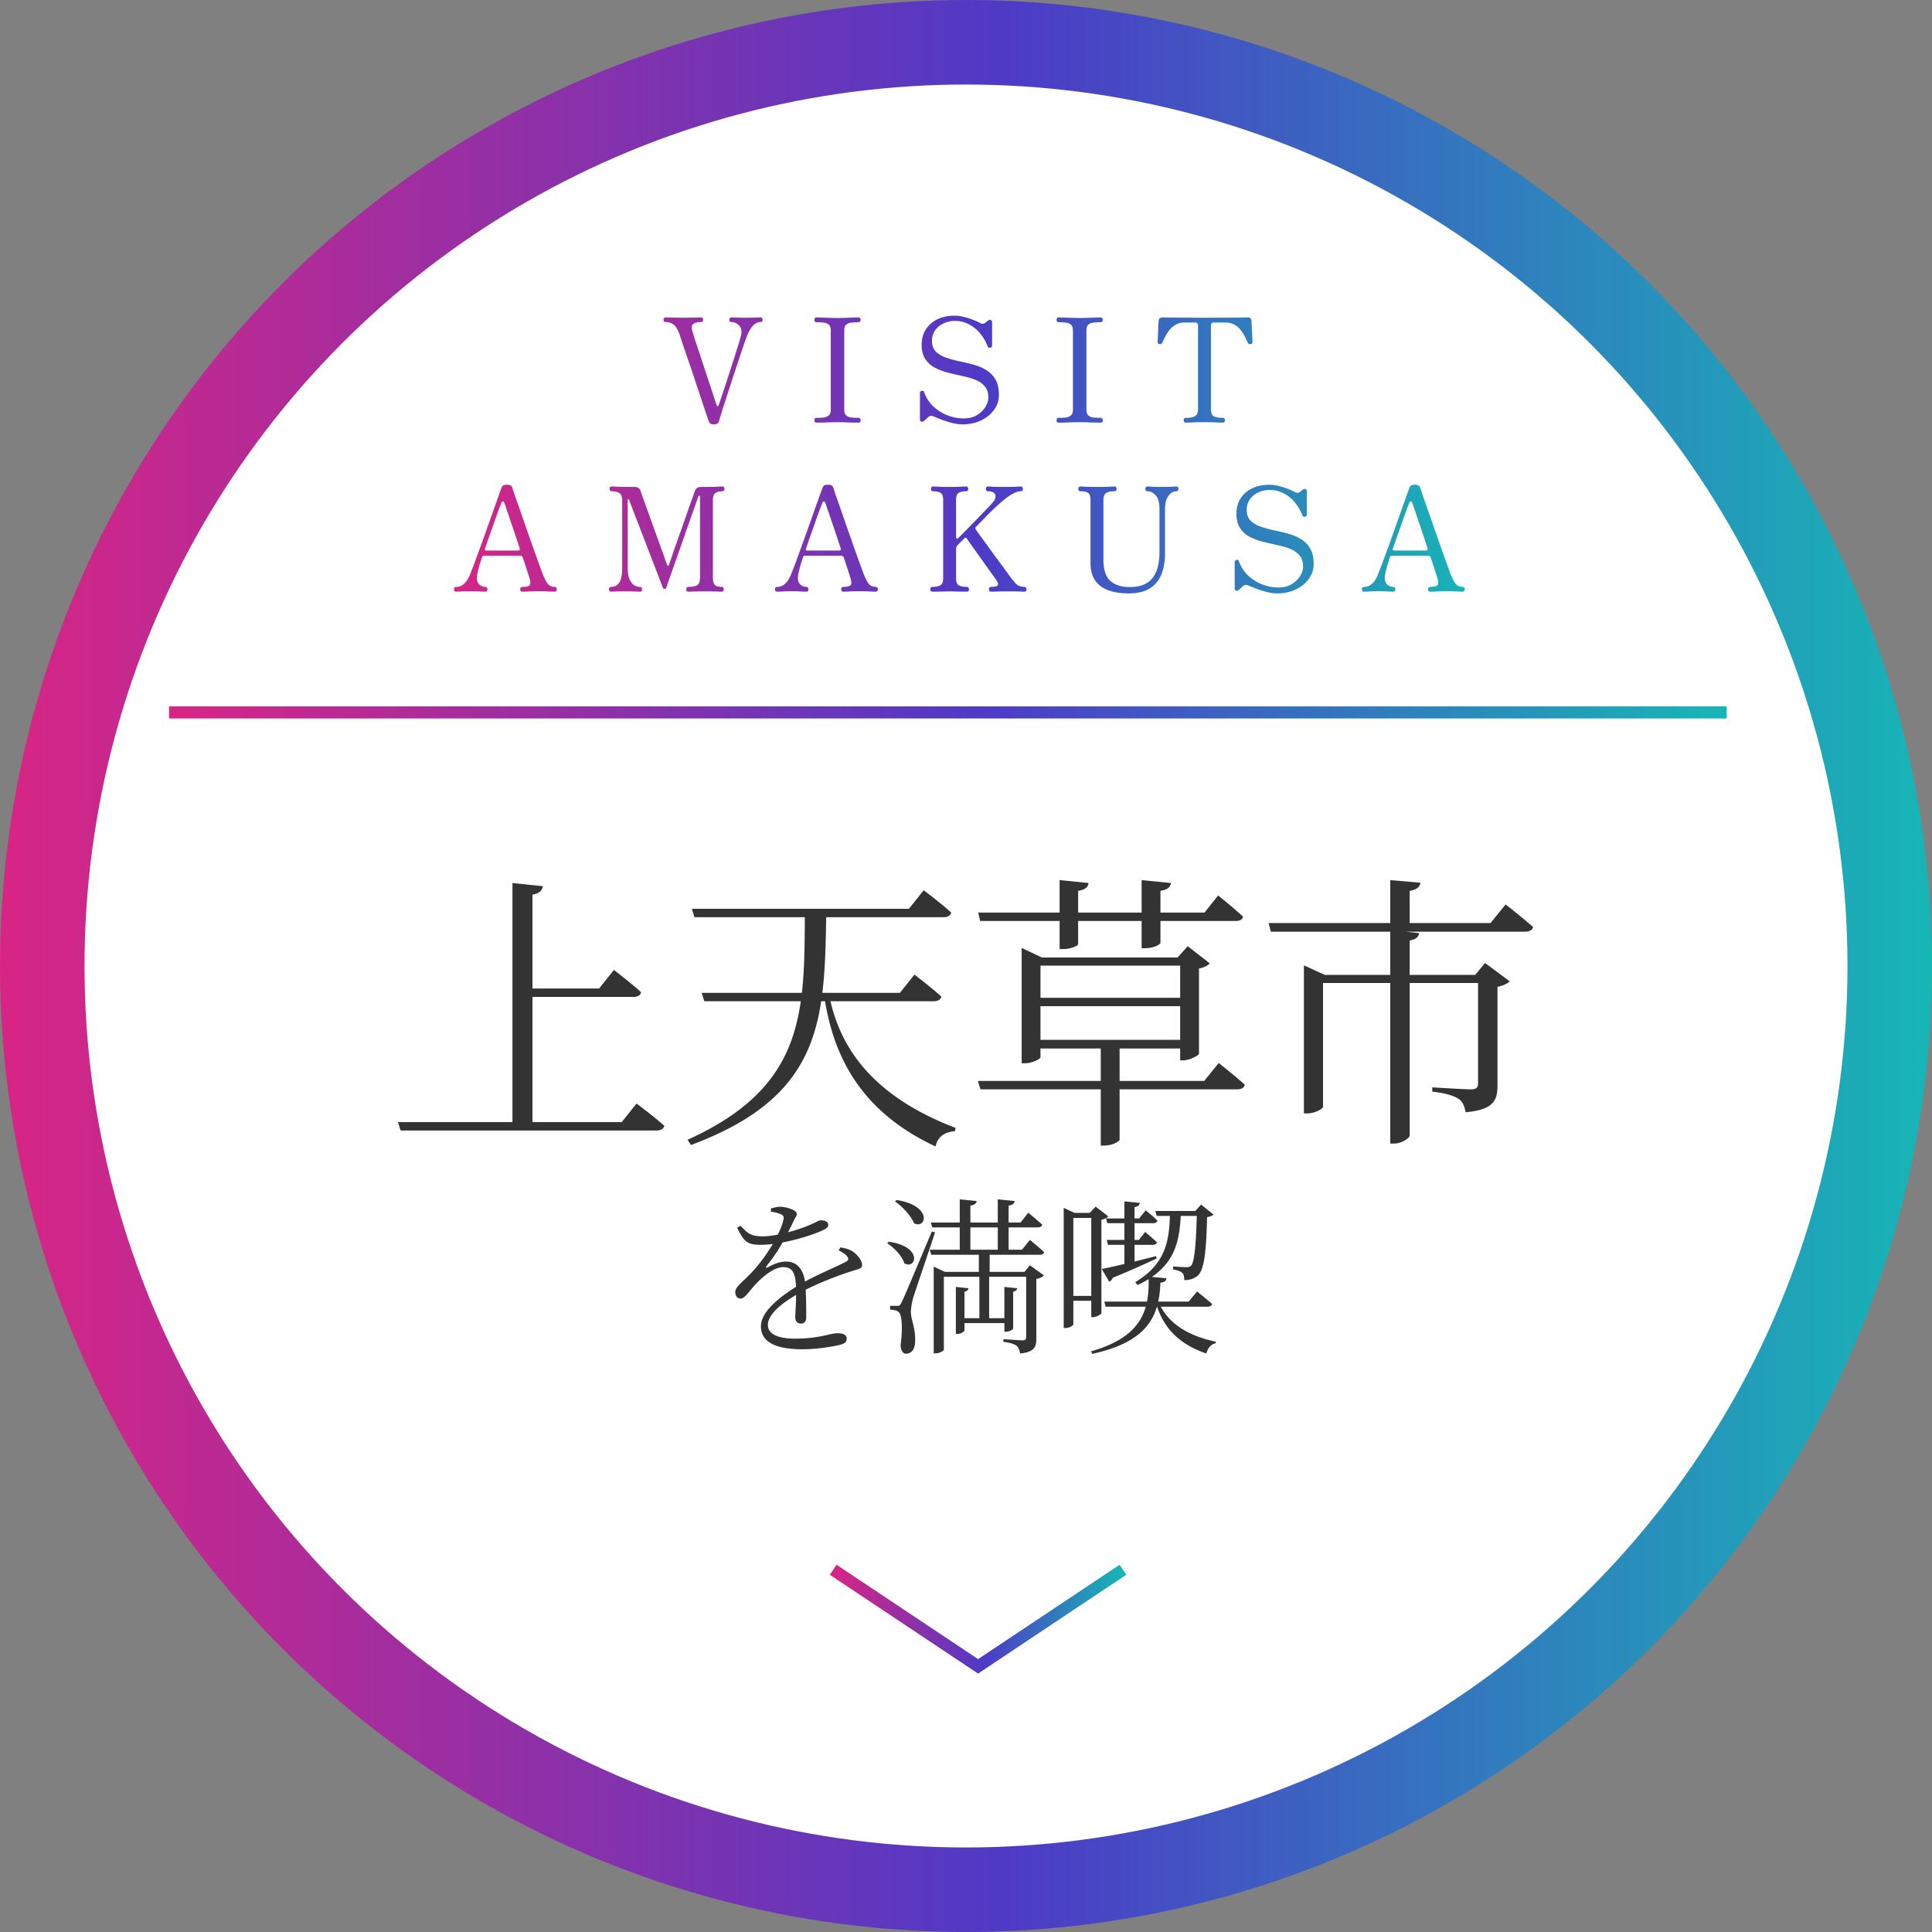
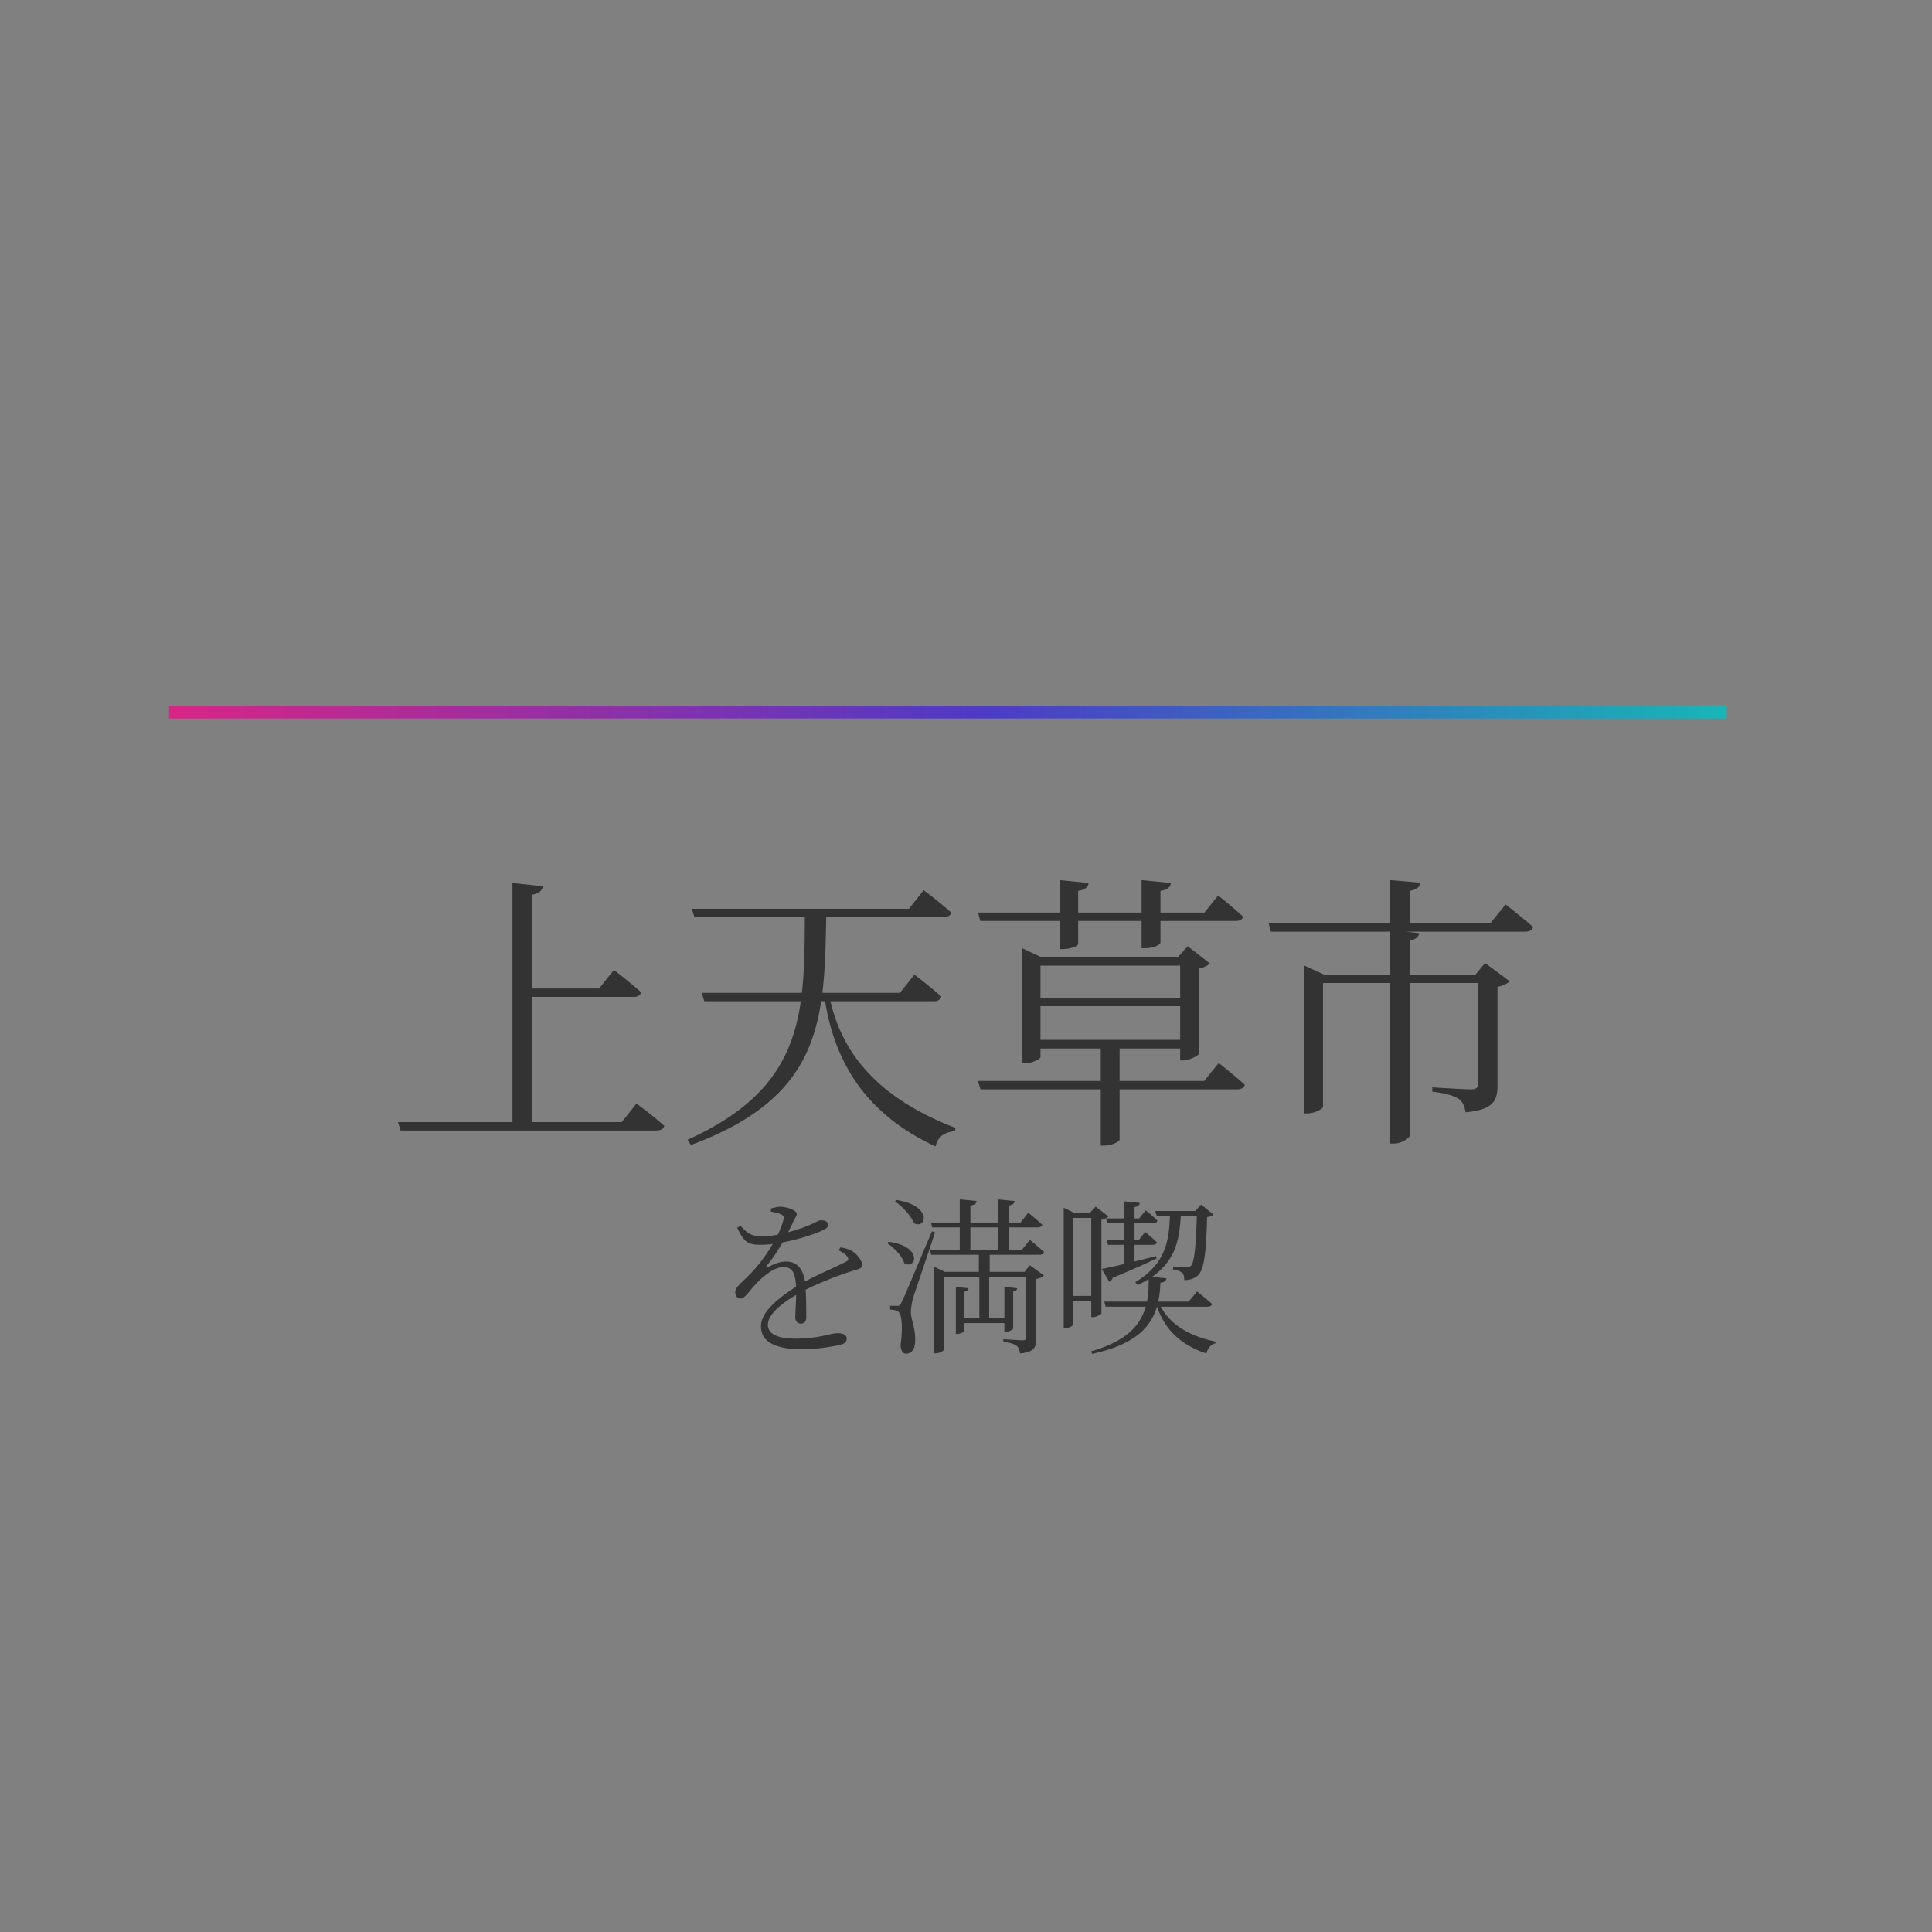
<svg xmlns="http://www.w3.org/2000/svg" width="160" height="160" fill="none">
  <rect width="100%" height="100%" fill="#808080" stroke="none" />
-   <circle cx="80" cy="80" r="76.5" fill="#fff" stroke="url(#a)" stroke-width="7" />
  <path d="m42.44 73.128 2.52.264c-.072.36-.288.6-.864.696v19.2H42.44v-20.16Zm.888 8.736h6.288l1.224-1.536s1.392 1.056 2.256 1.848c-.072.264-.288.384-.624.384h-9.144v-.696ZM32.96 92.928h18.528l1.224-1.536s1.44 1.056 2.304 1.848c-.072.264-.312.384-.672.384H33.176l-.216-.696Zm24.336-17.664h17.976l1.224-1.536s1.416 1.056 2.28 1.848c-.072.264-.312.384-.648.384H57.512l-.216-.696Zm.816 6.96h16.416l1.2-1.512s1.392 1.056 2.232 1.824c-.072.264-.312.384-.624.384H58.328l-.216-.696Zm10.56.216c.792 3.984 3.24 8.208 10.464 10.968l-.048.264c-.84.096-1.416.408-1.608 1.272-6.72-3.12-8.568-8.16-9.216-12.408l.408-.096Zm-2.016-7.176h1.776c-.144 9-.12 15.432-11.208 19.56l-.288-.432c9.888-4.464 9.672-10.728 9.72-19.128Zm14.352.312h6.744v-2.688l2.4.24c-.048.336-.264.552-.864.648v1.8h5.256v-2.688l2.424.24c-.048.336-.264.552-.864.648v1.8h3.648l1.128-1.416s1.296 1.032 2.064 1.752c-.048.264-.312.36-.648.36h-6.192v1.8c0 .144-.552.456-1.296.456h-.264v-2.256h-5.256v1.896c0 .192-.672.432-1.296.432h-.24v-2.328h-6.576l-.168-.696Zm4.368 7.056h13.128v.696H85.376v-.696Zm0 3.48h13.128v.72H85.376v-.72Zm12.36-6.816h-.216l.84-.936 1.824 1.416c-.12.168-.48.36-.888.432v7.056c-.024.144-.792.552-1.32.552h-.24v-8.52Zm-13.128 0v-.792l1.68.792H98.6v.672H86.168v7.584c0 .144-.672.504-1.296.504h-.264v-8.76ZM80.984 89.52h18.744l1.2-1.488s1.32 1.032 2.16 1.8c-.048.264-.312.384-.648.384H81.2l-.216-.696Zm10.176-3.408h1.56v8.28c0 .096-.528.48-1.32.48h-.24v-8.76Zm13.896-9.672h18.384l1.248-1.536s1.392 1.08 2.28 1.872c-.072.264-.336.384-.672.384h-21.048l-.192-.72Zm10.08.576 2.4.264c-.072.288-.24.528-.792.6v16.152c0 .24-.72.672-1.272.672h-.336V77.016Zm0-4.128 2.496.216c-.048.336-.288.576-.888.672v3.072h-1.608v-3.96Zm7.272 7.848h-.24l.816-.984 2.04 1.512c-.144.168-.552.384-1.008.456v8.16c0 1.224-.288 2.016-2.64 2.232-.096-.48-.216-.864-.576-1.104-.36-.24-1.032-.48-2.184-.6v-.36s2.616.168 3.192.168c.48 0 .6-.168.6-.504v-8.976Zm-14.424 0v-.792l1.728.792h13.584v.672h-13.728v10.248c0 .168-.672.552-1.32.552h-.264V80.736Zm-46.66 20.772c.56.588.812.882 1.848.882 1.26-.014 3.038-.574 3.906-.952.588-.252.7-.378.91-.378.294 0 .602.098.602.378 0 .182-.14.294-.392.42-.84.42-3.374 1.232-5.208 1.232-1.162 0-1.386-.308-1.946-1.414l.28-.168Zm5.446 7.574c0 .336-.154.532-.434.532-.238 0-.476-.14-.476-.532 0-.406.098-1.484.07-2.394-.042-1.274-.294-1.75-1.064-1.75s-1.694.784-2.282 1.414c-.504.518-.896 1.19-1.232 1.19-.266.014-.462-.21-.462-.546 0-.392.504-.742 1.148-1.4 1.358-1.358 2.576-3.402 2.842-4.578.056-.252.014-.364-.252-.476a3.328 3.328 0 0 0-.784-.196v-.266c.266-.07.574-.154.784-.14.434 0 1.358.252 1.358.588 0 .196-.126.28-.266.602-.14.294-.406.84-.644 1.288-.392.714-.812 1.456-1.61 2.45-.056.084-.014.154.098.098.434-.238.966-.49 1.54-.49.924 0 1.484.686 1.582 1.862.084.826.084 2.184.084 2.744Zm2.842-5.782c.504.098.784.182 1.036.364.35.238.742.714.742 1.092 0 .266-.126.294-.686.462-1.218.378-3.206 1.134-4.522 1.876-1.47.826-2.59 1.764-2.59 2.632 0 .784.896 1.134 2.24 1.134 2.058 0 2.884-.448 3.542-.448.504 0 .742.168.742.434 0 .224-.056.392-.518.518-.448.126-1.932.378-3.136.378-2.59 0-3.444-.812-3.444-1.904 0-1.19 1.442-2.38 3.206-3.458 1.176-.7 2.87-1.386 3.836-1.89.224-.112.252-.252.07-.476-.14-.168-.42-.336-.686-.476l.168-.238Zm4.718 4.844c.154 0 .196-.014.336-.294.238-.49.238-.49 2.506-5.866l.266.07c-.546 1.68-1.624 4.802-1.82 5.446-.112.42-.182.868-.182 1.19.014.644.406 1.302.35 2.45-.028.602-.294.966-.77.966-.238 0-.406-.266-.434-.7.196-1.442.112-2.562-.182-2.772-.182-.126-.392-.154-.686-.182v-.308h.616Zm-.07-8.764c3.01.476 2.45 2.464 1.428 1.918-.238-.63-.98-1.386-1.568-1.806l.14-.112Zm-.658 3.458c2.87.392 2.268 2.352 1.288 1.778-.182-.602-.84-1.288-1.414-1.652l.126-.126Zm3.486-1.596h7.434l.63-.812s.714.574 1.162.994c-.042.154-.182.224-.378.224H77.2l-.112-.406Zm-.084 2.254h7.63l.658-.812s.714.574 1.176 1.008c-.042.154-.182.224-.378.224h-8.974l-.112-.42Zm2.548 5.67h3.934v.406h-3.934v-.406Zm-.07-9.842 1.4.14c-.028.196-.182.336-.518.378v3.906h-.882v-4.424Zm3.15 0 1.4.14c-.028.196-.168.336-.504.378v3.906h-.896v-4.424Zm2.352 6.006h-.14l.448-.546 1.162.84c-.098.126-.336.238-.63.294v4.928c0 .686-.14 1.12-1.344 1.246-.042-.252-.112-.49-.294-.644-.196-.14-.518-.252-1.092-.322v-.224s1.316.098 1.582.098c.238 0 .308-.07.308-.28v-5.39Zm-5.824 1.246 1.05.112c-.028.14-.112.238-.336.28v3.206c0 .098-.308.294-.56.294h-.154v-3.892Zm4.018 0 1.064.112c-.028.14-.098.238-.336.28v3.038c0 .098-.308.28-.574.28h-.154v-3.71Zm-5.852-1.246v-.434l.924.434h7.084v.406h-7.168v6.034c0 .098-.35.308-.7.308h-.14v-6.748Zm3.738-1.736h.896v1.96l-.168.014.126.014v3.766h-.812v-3.766l.126-.014-.168-.014v-1.96Zm10.388 4.2h6.986l.7-.84s.756.602 1.246 1.036c-.042.154-.182.224-.378.224h-8.442l-.112-.42Zm.14-6.888h2.744l.546-.672s.602.476.966.854c-.028.14-.154.21-.35.21h-3.794l-.112-.392Zm.056 1.778h2.674l.518-.658s.588.49.966.854c-.028.154-.168.21-.35.21H91.76l-.112-.406Zm-.406 2.408c.812-.154 2.632-.588 4.494-1.064l.056.196c-.854.392-2.03.938-3.64 1.596a.487.487 0 0 1-.294.322l-.616-1.05Zm1.876-5.6 1.274.126c-.028.182-.14.308-.434.35v4.928l-.84.224v-5.628Zm2.814 8.302c.756 1.834 2.534 2.856 4.76 3.318l-.014.126c-.378.084-.658.392-.77.854-2.17-.742-3.528-2.002-4.186-4.186l.21-.112Zm-.812-2.072 1.484.14c-.042.238-.21.336-.504.364-.098 2.744-1.022 4.886-5.642 5.894l-.098-.21c4.172-1.19 4.858-3.374 4.76-6.188Zm1.778-5.432h.91c-.112 2.436-.378 4.62-3.598 6.132l-.196-.238c2.702-1.61 2.828-3.696 2.884-5.894Zm2.226 0h-.14l.49-.532 1.022.826c-.084.098-.252.168-.532.21-.07 3.136-.28 4.354-.742 4.816-.294.28-.714.406-1.148.406 0-.238-.028-.49-.182-.616-.14-.126-.42-.224-.742-.266v-.252c.35.028.868.056 1.092.056.196 0 .28-.014.392-.112.266-.266.42-1.568.49-4.536Zm-3.444 0h4.046v.406h-3.934l-.112-.406Zm-7.588.154v-.42l.882.42h2.002v.42H88.89v8.806c0 .098-.294.308-.658.308h-.14v-9.534Zm2.282 0h-.126l.49-.518 1.05.812c-.098.112-.308.224-.574.28v7.742c-.014.084-.42.322-.714.322h-.126v-8.638Zm-1.89 6.874h2.478v.406h-2.478v-.406Z" fill="#333" />
-   <path d="M59.129 35.144c-.136 0-.232-.02-.288-.06-.056-.032-.104-.1-.144-.204-.032-.096-.104-.3-.216-.612a336.262 336.262 0 0 0-.876-2.628c-.168-.52-.34-1.032-.516-1.536-.168-.504-.324-.96-.468-1.368l-.324-.984c-.144-.424-.308-.708-.492-.852a1.038 1.038 0 0 0-.684-.228c-.112 0-.168-.064-.168-.192s.056-.192.168-.192c.08 0 .268.004.564.012a33.315 33.315 0 0 0 1.86 0c.288-.008.46-.012.516-.012.112 0 .168.064.168.192s-.056.192-.168.192c-.328 0-.552.06-.672.18-.112.112-.128.304-.048.576l.192.636.372 1.116c.144.432.292.884.444 1.356.152.464.3.912.444 1.344.144.424.264.788.36 1.092l.204.6c.016.032.04.052.072.06.04 0 .068-.024.084-.072.032-.08.092-.256.18-.528.096-.28.208-.612.336-.996.128-.384.26-.792.396-1.224.144-.432.28-.852.408-1.26l.336-1.068c.096-.312.16-.536.192-.672.088-.368.04-.648-.144-.84a.83.83 0 0 0-.648-.3c-.112 0-.168-.064-.168-.192s.056-.192.168-.192c.088 0 .22.004.396.012.184.008.468.012.852.012.352 0 .612-.004.78-.012.176-.008.304-.012.384-.012.112 0 .168.064.168.192s-.056.192-.168.192c-.448 0-.824.392-1.128 1.176-.04.104-.112.3-.216.588-.096.288-.212.632-.348 1.032-.128.392-.268.816-.42 1.272-.152.456-.3.908-.444 1.356-.144.448-.28.868-.408 1.26a29.61 29.61 0 0 0-.312.984l-.156.516a.37.37 0 0 1-.132.216c-.056.048-.152.072-.288.072ZM67.614 35c-.112 0-.168-.064-.168-.192 0-.056.012-.104.036-.144a.16.16 0 0 1 .132-.06c.216 0 .412-.008.588-.024a.765.765 0 0 0 .432-.18c.112-.096.168-.252.168-.468v-6.564c0-.224-.056-.384-.168-.48a.707.707 0 0 0-.432-.168 4.376 4.376 0 0 0-.588-.036.16.16 0 0 1-.132-.06.275.275 0 0 1-.036-.144c0-.048.012-.092.036-.132a.16.16 0 0 1 .132-.06c.192 0 .452.008.78.024a20.22 20.22 0 0 0 1.92 0c.328-.016.592-.024.792-.024.056 0 .096.02.12.06a.223.223 0 0 1 0 .276c-.024.04-.064.06-.12.06-.208 0-.404.012-.588.036a.765.765 0 0 0-.444.168c-.104.096-.156.256-.156.48v6.564c0 .216.052.372.156.468a.83.83 0 0 0 .444.18c.184.016.38.024.588.024.056 0 .096.02.12.06.032.04.048.088.048.144 0 .128-.056.192-.168.192-.2 0-.464-.004-.792-.012a19.71 19.71 0 0 0-1.92 0c-.328.008-.588.012-.78.012Zm12.135.144c-.312 0-.632-.044-.96-.132a8.298 8.298 0 0 1-.888-.288l-.564-.228c-.184-.088-.344-.068-.48.06a3.702 3.702 0 0 1-.18.168 1.472 1.472 0 0 0-.156.132c-.08.064-.156.084-.228.06-.072-.032-.108-.096-.108-.192V32.54c0-.096.052-.152.156-.168.104-.024.168.008.192.096.144.424.38.804.708 1.14a3.65 3.65 0 0 0 1.176.768 3.66 3.66 0 0 0 1.404.276c.416 0 .772-.088 1.068-.264a2.12 2.12 0 0 0 .708-.672c.168-.272.252-.536.252-.792 0-.392-.1-.704-.3-.936a1.965 1.965 0 0 0-.792-.54 6.6 6.6 0 0 0-1.08-.312c-.392-.088-.784-.18-1.176-.276a5.398 5.398 0 0 1-1.08-.408 2.146 2.146 0 0 1-.792-.72c-.2-.304-.3-.704-.3-1.2 0-.456.108-.864.324-1.224.224-.36.54-.644.948-.852.408-.208.9-.312 1.476-.312.248 0 .504.036.768.108.272.064.524.144.756.24.232.088.408.168.528.24.184.104.336.108.456.012a.863.863 0 0 1 .132-.108c.048-.04.088-.072.12-.096.08-.056.152-.068.216-.036.072.032.108.096.108.192v1.92c0 .096-.052.156-.156.18-.104.016-.172-.016-.204-.096a3.81 3.81 0 0 0-.624-1.08 2.981 2.981 0 0 0-.924-.756 2.415 2.415 0 0 0-1.176-.288c-.344 0-.66.072-.948.216-.288.136-.52.328-.696.576a1.483 1.483 0 0 0-.252.852c0 .368.1.66.3.876.2.208.464.372.792.492s.688.224 1.08.312c.4.08.796.172 1.188.276.4.104.764.252 1.092.444.328.192.592.452.792.78.2.328.3.76.3 1.296 0 .384-.088.728-.264 1.032a2.589 2.589 0 0 1-.696.78 3.375 3.375 0 0 1-.96.48 3.71 3.71 0 0 1-1.056.156Zm7.92-.144c-.112 0-.168-.064-.168-.192 0-.056.012-.104.036-.144a.16.16 0 0 1 .132-.06c.216 0 .412-.008.588-.024a.765.765 0 0 0 .432-.18c.112-.096.168-.252.168-.468v-6.564c0-.224-.056-.384-.168-.48a.707.707 0 0 0-.432-.168 4.376 4.376 0 0 0-.588-.036.16.16 0 0 1-.132-.06.275.275 0 0 1-.036-.144c0-.048.012-.092.036-.132a.16.16 0 0 1 .132-.06c.192 0 .452.008.78.024a20.22 20.22 0 0 0 1.92 0c.328-.016.592-.024.792-.024.056 0 .096.02.12.06a.223.223 0 0 1 0 .276c-.024.04-.064.06-.12.06-.208 0-.404.012-.588.036a.765.765 0 0 0-.444.168c-.104.096-.156.256-.156.48v6.564c0 .216.052.372.156.468a.83.83 0 0 0 .444.18c.184.016.38.024.588.024.056 0 .096.02.12.06.032.04.048.088.048.144 0 .128-.056.192-.168.192-.2 0-.464-.004-.792-.012a19.71 19.71 0 0 0-1.92 0c-.328.008-.588.012-.78.012Zm10.527 0a.16.16 0 0 1-.132-.06.275.275 0 0 1-.036-.144c0-.048.012-.092.036-.132a.16.16 0 0 1 .132-.06c.352 0 .608-.048.768-.144.168-.096.252-.296.252-.6v-6.9c0-.168-.084-.252-.252-.252h-.828c-.296 0-.552.06-.768.18-.208.12-.384.272-.528.456-.136.176-.252.36-.348.552-.096.192-.176.356-.24.492-.04.088-.112.124-.216.108-.112-.008-.168-.064-.168-.168a54.669 54.669 0 0 0 .036-.804l.024-.576a5.23 5.23 0 0 0 .024-.384c.024-.184.132-.276.324-.276l1.044.012c.64.008 1.468.012 2.484.012a204.982 204.982 0 0 0 3.528-.024c.2 0 .304.092.312.276 0 .072.004.2.012.384.016.176.028.368.036.576a54.669 54.669 0 0 0 .036.804c0 .104-.052.16-.156.168a.365.365 0 0 1-.132 0c-.04-.016-.072-.052-.096-.108-.064-.136-.144-.3-.24-.492a2.548 2.548 0 0 0-.348-.552 1.629 1.629 0 0 0-.528-.456c-.208-.12-.464-.18-.768-.18h-.924c-.168 0-.252.084-.252.252v6.9c0 .288.064.484.192.588.136.104.404.156.804.156.056 0 .096.02.12.06a.223.223 0 0 1 0 .276c-.024.04-.064.06-.12.06-.08 0-.228-.004-.444-.012a16.682 16.682 0 0 0-1.08-.024c-.512 0-.88.008-1.104.024-.224.008-.376.012-.456.012Zm-60.43 14a.16.16 0 0 1-.132-.06.275.275 0 0 1-.036-.144c0-.048.012-.092.036-.132a.16.16 0 0 1 .132-.06.911.911 0 0 0 .588-.192c.168-.128.316-.312.444-.552.056-.104.14-.304.252-.6.12-.296.256-.656.408-1.08a171.89 171.89 0 0 0 1.02-2.832c.176-.488.336-.94.48-1.356.152-.416.276-.764.372-1.044.104-.288.172-.472.204-.552.04-.096.088-.16.144-.192.056-.04.16-.06.312-.06.24 0 .384.076.432.228.032.104.104.324.216.66a209.303 209.303 0 0 1 .96 2.748c.192.536.376 1.06.552 1.572l.492 1.368.324.876c.112.28.236.52.372.72.144.192.348.288.612.288.048 0 .088.02.12.06a.223.223 0 0 1 0 .276.148.148 0 0 1-.12.06c-.08 0-.224-.004-.432-.012-.2-.016-.508-.024-.924-.024-.344 0-.632.008-.864.024-.232.008-.392.012-.48.012a.16.16 0 0 1-.132-.06.275.275 0 0 1-.036-.144c0-.048.012-.092.036-.132a.16.16 0 0 1 .132-.06c.328 0 .532-.048.612-.144.08-.096.076-.288-.012-.576a24.028 24.028 0 0 0-.24-.756c-.072-.224-.176-.54-.312-.948-.032-.104-.104-.156-.216-.156H40.07c-.072 0-.12.036-.144.108-.056.168-.12.364-.192.588-.064.224-.12.44-.168.648a2.33 2.33 0 0 0-.072.492c0 .232.068.416.204.552a.735.735 0 0 0 .504.192c.056 0 .096.02.12.06a.223.223 0 0 1 0 .276c-.024.04-.064.06-.12.06-.08 0-.216-.004-.408-.012a10.507 10.507 0 0 0-.816-.024c-.304 0-.564.008-.78.024a13.32 13.32 0 0 1-.432.012Zm2.508-3.408h2.652a.13.13 0 0 0 .096-.036c.032-.024.04-.064.024-.12-.12-.368-.248-.756-.384-1.164a94.851 94.851 0 0 0-.396-1.164c-.12-.368-.228-.684-.324-.948a10.757 10.757 0 0 0-.18-.528c-.032-.08-.072-.116-.12-.108-.04 0-.076.032-.108.096-.024.056-.08.196-.168.42-.08.216-.176.48-.288.792-.104.304-.216.624-.336.96-.12.328-.232.64-.336.936-.096.288-.176.524-.24.708-.04.104-.004.156.108.156ZM50.604 49c-.112 0-.168-.064-.168-.192 0-.056.012-.104.036-.144a.16.16 0 0 1 .132-.06.79.79 0 0 0 .672-.348c.168-.24.252-.66.252-1.26v-5.484c0-.368-.084-.596-.252-.684a1.241 1.241 0 0 0-.624-.144.16.16 0 0 1-.132-.06.275.275 0 0 1-.036-.144c0-.048.012-.092.036-.132a.16.16 0 0 1 .132-.06c.064 0 .24.008.528.024.296.008.744.012 1.344.012.152 0 .268.028.348.084.08.048.136.124.168.228l.156.444c.088.24.196.544.324.912.136.368.28.764.432 1.188l.456 1.272.42 1.152c.128.352.228.636.3.852.08.216.124.332.132.348.016.04.04.06.072.06a.077.077 0 0 0 .06-.06l.144-.42.3-.876c.128-.36.264-.748.408-1.164.152-.416.3-.828.444-1.236l.396-1.152a166.125 166.125 0 0 0 .456-1.272c.048-.136.116-.228.204-.276a.655.655 0 0 1 .336-.084c.592 0 1.016-.004 1.272-.012.264-.016.424-.024.48-.024.056 0 .096.02.12.06a.223.223 0 0 1 0 .276c-.024.04-.064.06-.12.06-.24 0-.432.048-.576.144-.144.096-.216.288-.216.576v6.432c0 .32.06.528.18.624.12.096.304.144.552.144.056 0 .096.02.12.06.032.04.048.088.048.144 0 .128-.056.192-.168.192-.08 0-.24-.004-.48-.012s-.544-.012-.912-.012-.668.004-.9.012c-.232.008-.392.012-.48.012-.112 0-.168-.064-.168-.192 0-.056.016-.104.048-.144a.148.148 0 0 1 .12-.06c.304 0 .54-.04.708-.12.176-.088.264-.304.264-.648V41.14c0-.048-.02-.076-.06-.084-.032-.008-.056.008-.072.048-.008.032-.064.188-.168.468l-.372 1.056-.504 1.428c-.176.512-.356 1.028-.54 1.548l-.516 1.452c-.152.44-.28.804-.384 1.092l-.168.504c-.032.08-.084.12-.156.12s-.12-.036-.144-.108a30.59 30.59 0 0 0-.168-.444 77.7 77.7 0 0 0-.408-1.068c-.168-.44-.352-.916-.552-1.428a85.992 85.992 0 0 0-.588-1.524 81.91 81.91 0 0 0-.54-1.404c-.16-.432-.292-.776-.396-1.032l-.144-.396c-.008-.024-.028-.032-.06-.024-.032 0-.048.02-.048.06v5.58c0 .416.048.74.144.972.104.232.232.4.384.504.16.096.324.144.492.144.056 0 .096.02.12.06.032.04.048.088.048.144 0 .128-.056.192-.168.192-.08 0-.212-.004-.396-.012a19.47 19.47 0 0 0-.804-.012c-.416 0-.7.004-.852.012-.144.008-.26.012-.348.012Zm13.745 0a.16.16 0 0 1-.132-.06.275.275 0 0 1-.036-.144c0-.048.012-.092.036-.132a.16.16 0 0 1 .132-.06.911.911 0 0 0 .588-.192c.168-.128.316-.312.444-.552.056-.104.14-.304.252-.6.12-.296.256-.656.408-1.08a171.89 171.89 0 0 0 1.02-2.832c.176-.488.336-.94.48-1.356.152-.416.276-.764.372-1.044.104-.288.172-.472.204-.552.04-.096.088-.16.144-.192.056-.04.16-.06.312-.06.24 0 .384.076.432.228.032.104.104.324.216.66a209.303 209.303 0 0 1 .96 2.748c.192.536.376 1.06.552 1.572l.492 1.368.324.876c.112.28.236.52.372.72.144.192.348.288.612.288.048 0 .088.02.12.06a.223.223 0 0 1 0 .276.148.148 0 0 1-.12.06c-.08 0-.224-.004-.432-.012-.2-.016-.508-.024-.924-.024-.344 0-.632.008-.864.024-.232.008-.392.012-.48.012a.16.16 0 0 1-.132-.06.275.275 0 0 1-.036-.144c0-.048.012-.092.036-.132a.16.16 0 0 1 .132-.06c.328 0 .532-.048.612-.144.08-.096.076-.288-.012-.576a24.028 24.028 0 0 0-.24-.756c-.072-.224-.176-.54-.312-.948-.032-.104-.104-.156-.216-.156h-3.012c-.072 0-.12.036-.144.108-.056.168-.12.364-.192.588-.064.224-.12.44-.168.648a2.33 2.33 0 0 0-.072.492c0 .232.068.416.204.552a.735.735 0 0 0 .504.192c.056 0 .096.02.12.06a.223.223 0 0 1 0 .276c-.024.04-.064.06-.12.06-.08 0-.216-.004-.408-.012a10.507 10.507 0 0 0-.816-.024c-.304 0-.564.008-.78.024a13.32 13.32 0 0 1-.432.012Zm2.508-3.408h2.652a.13.13 0 0 0 .096-.036c.032-.024.04-.064.024-.12-.12-.368-.248-.756-.384-1.164a94.851 94.851 0 0 0-.396-1.164c-.12-.368-.228-.684-.324-.948a10.757 10.757 0 0 0-.18-.528c-.032-.08-.072-.116-.12-.108-.04 0-.076.032-.108.096-.024.056-.08.196-.168.42-.08.216-.176.48-.288.792-.104.304-.216.624-.336.96-.12.328-.232.64-.336.936-.096.288-.176.524-.24.708-.04.104-.004.156.108.156ZM77.21 49c-.112 0-.168-.064-.168-.192 0-.056.012-.104.036-.144a.16.16 0 0 1 .132-.06c.272 0 .488-.04.648-.12.168-.08.252-.284.252-.612v-6.468c0-.304-.072-.5-.216-.588-.144-.088-.352-.132-.624-.132a.16.16 0 0 1-.132-.06.275.275 0 0 1-.036-.144c0-.048.012-.092.036-.132a.16.16 0 0 1 .132-.06c.04 0 .144.004.312.012a104 104 0 0 0 .564.024h.984l.564-.024c.176-.008.284-.012.324-.012.056 0 .096.02.12.06a.223.223 0 0 1 0 .276c-.024.04-.064.06-.12.06-.272 0-.48.044-.624.132-.144.088-.216.284-.216.588V44.5c0 .056.02.092.06.108a.114.114 0 0 0 .108-.036l.384-.384c.2-.2.428-.432.684-.696.264-.264.524-.532.78-.804l.696-.72c.2-.216.336-.368.408-.456a.461.461 0 0 0 .108-.204.794.794 0 0 0 .036-.228c0-.112-.052-.204-.156-.276-.104-.08-.26-.12-.468-.12a.16.16 0 0 1-.132-.06.275.275 0 0 1-.036-.144c0-.048.012-.092.036-.132a.16.16 0 0 1 .132-.06c.08 0 .228.008.444.024.216.008.528.012.936.012.416 0 .724-.004.924-.012.2-.016.34-.024.42-.024.056 0 .096.02.12.06a.223.223 0 0 1 0 .276c-.024.04-.064.06-.12.06-.184 0-.396.064-.636.192a4.7 4.7 0 0 0-.744.504c-.248.2-.488.412-.72.636-.128.112-.336.312-.624.6l-.972.996c-.08.072-.092.152-.036.24.048.064.152.212.312.444.168.224.364.492.588.804.232.312.464.632.696.96a117.36 117.36 0 0 1 1.116 1.512c.192.264.38.504.564.72.192.208.444.312.756.312.048 0 .088.02.12.06.032.04.048.088.048.144 0 .128-.056.192-.168.192-.08 0-.224-.004-.432-.012-.2-.008-.508-.012-.924-.012-.344 0-.644.004-.9.012s-.428.012-.516.012c-.112 0-.168-.064-.168-.192 0-.056.012-.104.036-.144a.16.16 0 0 1 .132-.06c.184 0 .328-.016.432-.048.104-.032.156-.088.156-.168 0-.096-.076-.252-.228-.468a24.78 24.78 0 0 0-.324-.444 22.013 22.013 0 0 0-.54-.756c-.2-.288-.404-.576-.612-.864-.2-.288-.384-.544-.552-.768a43.88 43.88 0 0 1-.336-.492c-.056-.088-.132-.084-.228.012l-.324.324a4.287 4.287 0 0 0-.228.24.374.374 0 0 0-.108.276v2.424c0 .328.08.532.24.612.168.08.388.12.66.12.056 0 .096.02.12.06.032.04.048.088.048.144 0 .128-.056.192-.168.192h-.348c-.184-.008-.38-.012-.588-.012a13.707 13.707 0 0 0-.504-.012c-.12 0-.284.004-.492.012-.208 0-.404.004-.588.012h-.348Zm16.246.144c-.616 0-1.164-.084-1.644-.252-.472-.168-.84-.436-1.104-.804-.264-.376-.396-.872-.396-1.488v-5.196c0-.28-.06-.468-.18-.564-.12-.104-.344-.156-.672-.156a.148.148 0 0 1-.12-.06.252.252 0 0 1-.036-.132c0-.056.012-.104.036-.144a.148.148 0 0 1 .12-.06c.064 0 .204.008.42.024.216.008.54.012.972.012.424 0 .756-.004.996-.012.248-.016.4-.024.456-.024.056 0 .096.02.12.06a.223.223 0 0 1 0 .276c-.024.04-.064.06-.12.06-.32 0-.556.052-.708.156-.144.096-.216.284-.216.564v4.908c0 .848.188 1.444.564 1.788.384.344.928.516 1.632.516.84 0 1.456-.24 1.848-.72.4-.488.6-1.228.6-2.22V42.22c0-.584-.104-.984-.312-1.2-.208-.224-.44-.336-.696-.336a.148.148 0 0 1-.12-.06.223.223 0 0 1 0-.276.148.148 0 0 1 .12-.06c.088 0 .224.008.408.024.192.008.468.012.828.012.344 0 .604-.004.78-.012a5.21 5.21 0 0 1 .396-.024c.056 0 .096.02.12.06a.223.223 0 0 1 0 .276c-.024.04-.064.06-.12.06a.835.835 0 0 0-.408.132c-.144.088-.272.244-.384.468-.104.224-.156.54-.156.948v3.624c0 .648-.1 1.22-.3 1.716a2.334 2.334 0 0 1-.96 1.152c-.44.28-1.028.42-1.764.42Zm12.359 0c-.312 0-.632-.044-.96-.132a8.298 8.298 0 0 1-.888-.288l-.564-.228c-.184-.088-.344-.068-.48.06a3.702 3.702 0 0 1-.18.168 1.472 1.472 0 0 0-.156.132c-.08.064-.156.084-.228.06-.072-.032-.108-.096-.108-.192V46.54c0-.096.052-.152.156-.168.104-.024.168.008.192.096.144.424.38.804.708 1.14a3.65 3.65 0 0 0 1.176.768 3.66 3.66 0 0 0 1.404.276c.416 0 .772-.088 1.068-.264a2.12 2.12 0 0 0 .708-.672c.168-.272.252-.536.252-.792 0-.392-.1-.704-.3-.936a1.965 1.965 0 0 0-.792-.54 6.6 6.6 0 0 0-1.08-.312c-.392-.088-.784-.18-1.176-.276a5.398 5.398 0 0 1-1.08-.408 2.146 2.146 0 0 1-.792-.72c-.2-.304-.3-.704-.3-1.2 0-.456.108-.864.324-1.224.224-.36.54-.644.948-.852.408-.208.9-.312 1.476-.312.248 0 .504.036.768.108.272.064.524.144.756.24.232.088.408.168.528.24.184.104.336.108.456.012a.863.863 0 0 1 .132-.108c.048-.04.088-.072.12-.096.08-.056.152-.068.216-.036.072.032.108.096.108.192v1.92c0 .096-.052.156-.156.18-.104.016-.172-.016-.204-.096a3.81 3.81 0 0 0-.624-1.08 2.981 2.981 0 0 0-.924-.756 2.415 2.415 0 0 0-1.176-.288c-.344 0-.66.072-.948.216-.288.136-.52.328-.696.576a1.483 1.483 0 0 0-.252.852c0 .368.1.66.3.876.2.208.464.372.792.492s.688.224 1.08.312c.4.08.796.172 1.188.276.4.104.764.252 1.092.444.328.192.592.452.792.78.2.328.3.76.3 1.296 0 .384-.088.728-.264 1.032a2.589 2.589 0 0 1-.696.78 3.375 3.375 0 0 1-.96.48 3.71 3.71 0 0 1-1.056.156Zm7.14-.144a.16.16 0 0 1-.132-.06.275.275 0 0 1-.036-.144c0-.048.012-.092.036-.132a.16.16 0 0 1 .132-.06.911.911 0 0 0 .588-.192c.168-.128.316-.312.444-.552.056-.104.14-.304.252-.6.12-.296.256-.656.408-1.08a171.89 171.89 0 0 0 1.02-2.832c.176-.488.336-.94.48-1.356.152-.416.276-.764.372-1.044.104-.288.172-.472.204-.552.04-.096.088-.16.144-.192.056-.04.16-.06.312-.06.24 0 .384.076.432.228.032.104.104.324.216.66a209.303 209.303 0 0 1 .96 2.748c.192.536.376 1.06.552 1.572l.492 1.368.324.876c.112.28.236.52.372.72.144.192.348.288.612.288.048 0 .088.02.12.06a.223.223 0 0 1 0 .276.148.148 0 0 1-.12.06c-.08 0-.224-.004-.432-.012-.2-.016-.508-.024-.924-.024-.344 0-.632.008-.864.024-.232.008-.392.012-.48.012a.16.16 0 0 1-.132-.06.275.275 0 0 1-.036-.144c0-.048.012-.092.036-.132a.16.16 0 0 1 .132-.06c.328 0 .532-.048.612-.144.08-.096.076-.288-.012-.576a24.028 24.028 0 0 0-.24-.756c-.072-.224-.176-.54-.312-.948-.032-.104-.104-.156-.216-.156h-3.012c-.072 0-.12.036-.144.108-.056.168-.12.364-.192.588-.064.224-.12.44-.168.648a2.33 2.33 0 0 0-.072.492c0 .232.068.416.204.552a.735.735 0 0 0 .504.192c.056 0 .096.02.12.06a.223.223 0 0 1 0 .276c-.024.04-.064.06-.12.06-.08 0-.216-.004-.408-.012a10.507 10.507 0 0 0-.816-.024c-.304 0-.564.008-.78.024a13.32 13.32 0 0 1-.432.012Zm2.508-3.408h2.652a.13.13 0 0 0 .096-.036c.032-.024.04-.064.024-.12-.12-.368-.248-.756-.384-1.164a94.851 94.851 0 0 0-.396-1.164c-.12-.368-.228-.684-.324-.948a10.757 10.757 0 0 0-.18-.528c-.032-.08-.072-.116-.12-.108-.04 0-.076.032-.108.096-.024.056-.08.196-.168.42-.08.216-.176.48-.288.792-.104.304-.216.624-.336.96-.12.328-.232.64-.336.936-.096.288-.176.524-.24.708-.04.104-.004.156.108.156Z" fill="url(#b)" />
  <path d="M14 59h129" stroke="url(#c)" />
-   <path d="m69 130 12 8 12-8" stroke="url(#d)" />
  <defs>
    <linearGradient id="a" x1="0" y1="80" x2="160" y2="80" gradientUnits="userSpaceOnUse">
      <stop stop-color="#D82585" />
      <stop offset=".521" stop-color="#4E3AC6" />
      <stop offset="1" stop-color="#17B6B6" />
    </linearGradient>
    <linearGradient id="b" x1="37" y1="37" x2="122" y2="37" gradientUnits="userSpaceOnUse">
      <stop stop-color="#D82585" />
      <stop offset=".521" stop-color="#4E3AC6" />
      <stop offset="1" stop-color="#17B6B6" />
    </linearGradient>
    <linearGradient id="c" x1="14" y1="59.5" x2="143" y2="59.5" gradientUnits="userSpaceOnUse">
      <stop stop-color="#D82585" />
      <stop offset=".521" stop-color="#4E3AC6" />
      <stop offset="1" stop-color="#17B6B6" />
    </linearGradient>
    <linearGradient id="d" x1="69" y1="134" x2="93" y2="134" gradientUnits="userSpaceOnUse">
      <stop stop-color="#D82585" />
      <stop offset=".521" stop-color="#4E3AC6" />
      <stop offset="1" stop-color="#17B6B6" />
    </linearGradient>
  </defs>
</svg>